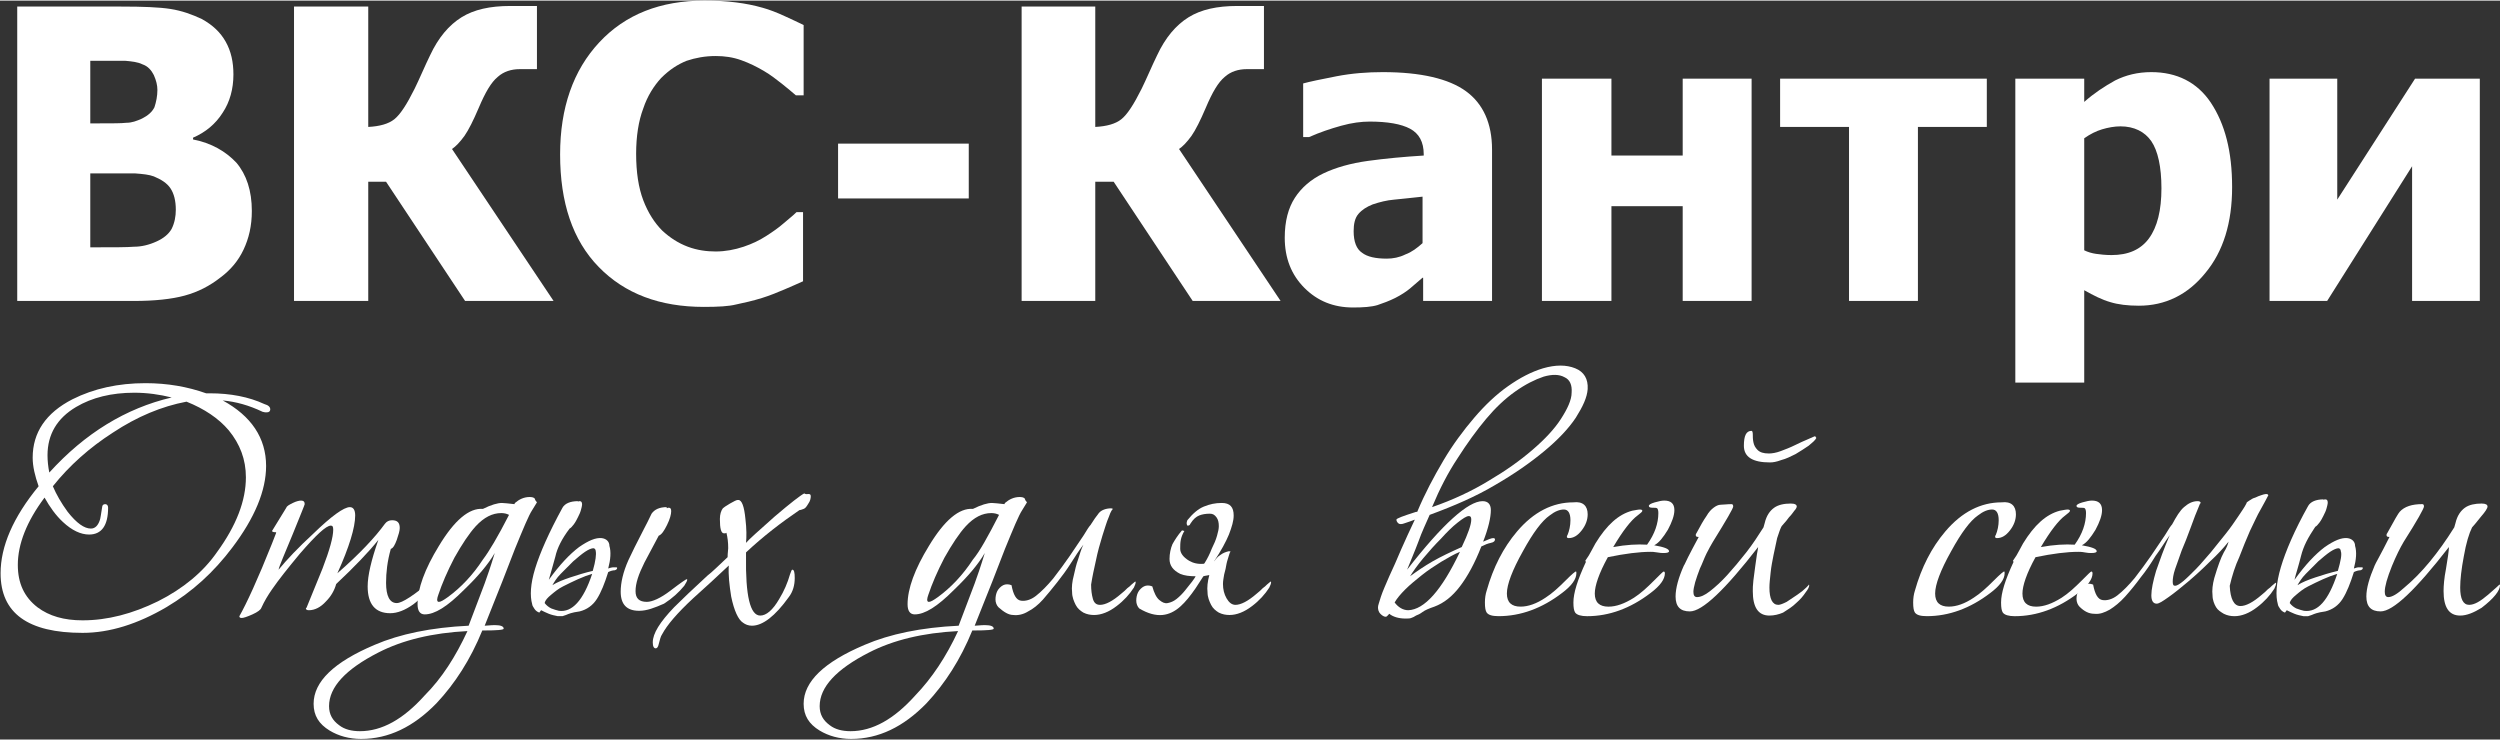
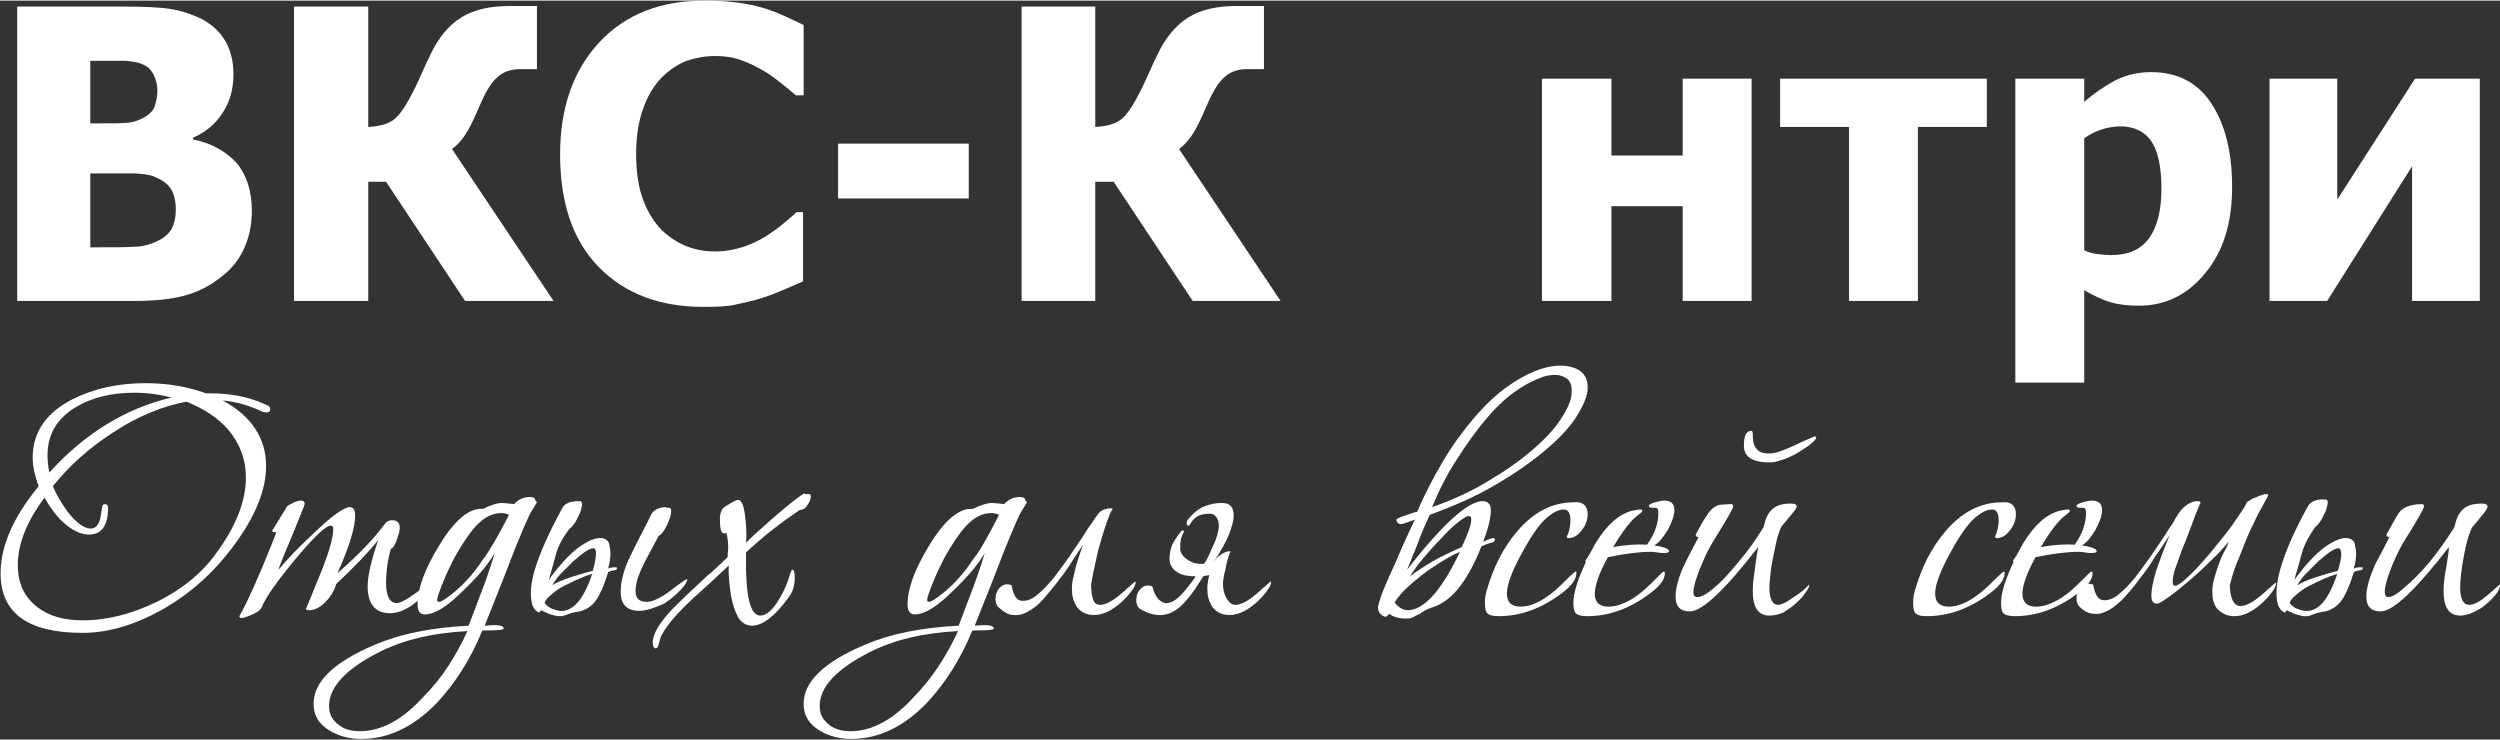
<svg xmlns="http://www.w3.org/2000/svg" width="304" height="90" viewBox="0 0 203 60" fill="none">
  <rect x="0" y="0" width="203" height="60" fill="#333333" stroke="none" />
  <path d="M13.938 32.226C12.974 31.984 11.961 31.839 10.9 31.839C9.067 31.839 7.476 32.226 6.173 33C4.63 33.919 3.858 35.226 3.858 36.919C3.858 37.355 3.907 37.839 4.003 38.322C6.897 35.129 10.225 33.097 13.938 32.226ZM19.967 38.71C19.967 37.258 19.485 36 18.569 34.887C17.749 33.919 16.591 33.145 15.144 32.565C13.118 32.952 11.141 33.774 9.164 35.081C7.283 36.29 5.643 37.742 4.292 39.435C4.582 40.113 4.968 40.79 5.498 41.516C6.222 42.435 6.849 42.871 7.379 42.871C7.717 42.871 7.958 42.629 8.103 42.194C8.151 42.097 8.199 41.71 8.295 41.129C8.295 40.984 8.392 40.887 8.537 40.887C8.681 40.887 8.778 40.984 8.778 41.177C8.778 42.629 8.247 43.355 7.234 43.355C6.559 43.355 5.836 43.016 5.112 42.339C4.534 41.806 4.051 41.129 3.617 40.355C2.17 42.29 1.447 44.129 1.447 45.822C1.447 47.322 1.977 48.435 3.038 49.258C4.003 49.984 5.209 50.322 6.704 50.322C8.73 50.322 10.755 49.79 12.829 48.774C14.855 47.758 16.495 46.403 17.604 44.806C19.195 42.629 19.967 40.597 19.967 38.71ZM21.945 33.194C21.945 33.339 21.848 33.435 21.655 33.435C21.559 33.435 21.462 33.435 21.318 33.387C20.208 32.855 19.147 32.565 18.086 32.468C20.401 33.726 21.607 35.516 21.607 37.79C21.607 39.774 20.691 42 18.858 44.419C17.363 46.403 15.626 48 13.504 49.258C11.189 50.613 8.922 51.339 6.704 51.339C2.267 51.339 0.048 49.742 0.048 46.5C0.048 44.322 1.061 41.952 3.135 39.435C2.845 38.613 2.653 37.839 2.653 37.113C2.653 35.081 3.714 33.484 5.884 32.371C7.62 31.5 9.598 31.064 11.816 31.064C13.601 31.064 15.241 31.355 16.736 31.887H17.025C18.713 31.887 20.208 32.177 21.462 32.758C21.8 32.855 21.945 33 21.945 33.194Z" fill="white" />
  <path d="M35.16 47.081C35.16 47.178 35.111 47.324 34.967 47.517C34.629 48.049 34.147 48.581 33.568 49.017C32.893 49.501 32.266 49.743 31.687 49.743C30.481 49.743 29.854 49.017 29.854 47.565C29.854 46.694 30.144 45.436 30.723 43.791C29.951 44.759 28.793 45.969 27.298 47.372C27.153 47.904 26.864 48.388 26.478 48.775C26.044 49.259 25.562 49.501 25.08 49.501C24.935 49.501 24.838 49.453 24.838 49.356C24.838 49.356 24.838 49.307 24.887 49.307C25.321 48.243 25.755 47.178 26.189 46.114C26.768 44.614 27.057 43.549 27.057 42.969C27.057 42.727 27.009 42.63 26.864 42.63C26.478 42.63 25.658 43.404 24.356 44.904C23.392 46.065 22.62 47.033 22.089 47.807C21.752 48.291 21.462 48.775 21.221 49.307C21.173 49.453 20.932 49.646 20.498 49.84C20.064 50.033 19.774 50.13 19.63 50.13C19.485 50.13 19.437 50.081 19.437 49.985C20.015 48.969 20.932 46.985 22.089 44.081L22.427 43.211C22.427 43.162 22.379 43.162 22.282 43.162C22.186 43.162 22.089 43.114 22.089 43.065L23.247 41.178C23.295 41.033 23.488 40.936 23.777 40.791C24.067 40.646 24.308 40.598 24.453 40.598C24.645 40.598 24.742 40.694 24.742 40.888C24.742 40.936 24.404 41.759 23.777 43.307C23.102 44.953 22.668 45.92 22.62 46.211C23.295 45.388 24.211 44.42 25.417 43.307C26.912 41.856 27.925 41.13 28.407 41.13C28.697 41.13 28.841 41.372 28.841 41.807C28.841 42.775 28.359 44.372 27.395 46.501C29.227 44.904 30.481 43.549 31.253 42.485C31.398 42.291 31.591 42.194 31.832 42.194C32.266 42.194 32.459 42.388 32.459 42.824C32.459 43.065 32.362 43.356 32.218 43.791C32.073 44.178 31.928 44.469 31.735 44.517C31.446 45.533 31.349 46.453 31.349 47.275C31.349 48.34 31.639 48.92 32.218 48.92C32.652 48.92 33.616 48.291 35.111 47.033C35.111 47.033 35.16 47.033 35.16 47.081Z" fill="white" />
  <path d="M41.333 41.758C41.14 41.661 40.947 41.613 40.706 41.613C39.983 41.613 39.307 41.952 38.632 42.678C38.102 43.258 37.523 44.129 36.896 45.242C36.317 46.355 35.883 47.371 35.594 48.242C35.545 48.387 35.497 48.532 35.497 48.629C35.497 48.774 35.545 48.823 35.642 48.823C35.787 48.823 36.028 48.678 36.365 48.436C37.426 47.661 38.391 46.645 39.211 45.387C39.693 44.758 40.417 43.549 41.333 41.758ZM37.957 51.194C35.111 51.339 32.7 51.919 30.723 52.936C28.07 54.291 26.719 55.742 26.719 57.291C26.719 57.968 27.009 58.452 27.539 58.839C27.973 59.178 28.552 59.323 29.227 59.323C31.012 59.323 32.748 58.355 34.484 56.419C35.883 55.016 36.992 53.274 37.957 51.194ZM43.6 40.742L43.214 41.371C42.925 41.807 42.491 42.871 41.815 44.516C41.285 45.919 40.465 48 39.356 50.758C39.548 50.758 39.838 50.71 40.175 50.71C40.658 50.71 40.899 50.807 40.899 51C40.899 51.097 40.368 51.145 39.259 51.145H39.163C38.198 53.516 36.944 55.452 35.449 57.049C33.568 58.984 31.542 59.952 29.324 59.952C28.359 59.952 27.491 59.71 26.768 59.274C25.899 58.742 25.465 58.065 25.465 57.097C25.465 55.307 27.105 53.71 30.433 52.307C32.459 51.436 35.015 50.903 38.053 50.758C38.439 49.742 38.873 48.581 39.356 47.323C39.548 46.791 39.838 45.968 40.175 44.855C39.645 45.774 38.777 46.791 37.668 47.855C36.317 49.21 35.304 49.839 34.484 49.839C34.099 49.839 33.906 49.549 33.906 49.016C33.906 47.758 34.484 46.161 35.642 44.274C36.896 42.194 38.102 41.178 39.211 41.274C39.886 40.936 40.417 40.791 40.754 40.791C40.947 40.791 41.285 40.839 41.767 40.887L41.815 40.791C42.153 40.5 42.539 40.307 43.021 40.307C43.31 40.307 43.455 40.403 43.455 40.549L43.6 40.742Z" fill="white" />
  <path d="M51.895 49.548C50.883 49.548 50.4 49.016 50.4 47.999C50.4 47.274 50.593 46.403 51.027 45.435C51.268 44.903 51.703 44.032 52.329 42.822C52.474 42.532 52.667 42.193 52.908 41.661C53.149 41.322 53.535 41.128 54.162 41.128L54.114 41.177L54.162 41.225C54.21 41.177 54.259 41.177 54.307 41.177C54.452 41.177 54.5 41.274 54.5 41.467C54.5 41.709 54.403 42.096 54.162 42.58C53.921 43.064 53.728 43.354 53.487 43.451C53.101 44.177 52.715 44.903 52.329 45.628C51.847 46.596 51.606 47.322 51.606 47.951C51.606 48.532 51.895 48.822 52.522 48.822C52.956 48.822 53.632 48.532 54.452 47.903C55.272 47.274 55.706 46.983 55.754 46.983C55.802 46.983 55.802 46.983 55.802 47.032C55.802 47.128 55.706 47.274 55.561 47.516C55.127 48.048 54.596 48.532 53.921 48.967C53.149 49.306 52.522 49.548 51.895 49.548ZM48.375 44.709C48.375 44.564 48.278 44.467 48.182 44.467C48.037 44.467 47.796 44.564 47.506 44.757C47.217 44.951 46.88 45.241 46.542 45.532C46.204 45.87 45.867 46.209 45.529 46.548C45.191 46.886 44.998 47.225 44.854 47.467C45.24 47.225 45.722 47.032 46.301 46.838C46.88 46.645 47.506 46.451 48.133 46.306C48.375 45.483 48.423 44.951 48.375 44.709ZM48.085 46.548C47.748 46.645 47.362 46.79 46.928 46.983C46.494 47.177 46.108 47.37 45.722 47.564C45.336 47.757 45.047 47.999 44.757 48.241C44.468 48.483 44.275 48.677 44.227 48.919C44.371 49.112 44.564 49.257 44.757 49.354C44.998 49.451 45.191 49.499 45.384 49.548C46.445 49.693 47.362 48.725 48.085 46.548ZM44.564 47.032C45.433 45.822 46.252 44.951 47.024 44.37C47.796 43.838 48.375 43.596 48.857 43.645C49.243 43.693 49.484 43.935 49.484 44.274C49.629 44.757 49.58 45.386 49.387 46.112C49.532 46.064 49.677 46.016 49.773 46.016C49.87 46.016 49.918 46.016 49.966 46.016C50.063 46.016 50.111 46.016 50.111 46.064C50.111 46.161 50.063 46.209 49.918 46.257C49.773 46.257 49.58 46.306 49.387 46.403C49.098 47.322 48.809 48.048 48.471 48.58C48.133 49.112 47.651 49.451 47.072 49.596C46.735 49.645 46.494 49.693 46.349 49.741C46.204 49.79 46.059 49.838 45.963 49.886C45.867 49.935 45.77 49.935 45.674 49.983C45.577 49.983 45.433 49.983 45.288 49.983C45.047 49.935 44.806 49.886 44.564 49.79C44.323 49.693 44.13 49.596 43.937 49.499L43.793 49.693C43.648 49.645 43.503 49.548 43.407 49.403C43.31 49.257 43.214 49.112 43.214 49.016C43.021 48.338 43.069 47.37 43.455 46.112C43.841 44.854 44.564 43.209 45.674 41.177C45.867 40.838 46.301 40.645 46.928 40.645V40.693C46.976 40.645 47.024 40.645 47.072 40.645C47.217 40.645 47.265 40.741 47.265 40.935C47.265 41.032 47.217 41.177 47.169 41.37C47.121 41.564 47.024 41.757 46.928 41.951C46.831 42.145 46.735 42.338 46.59 42.532C46.445 42.725 46.349 42.822 46.252 42.87C45.626 43.693 45.24 44.467 45.095 45.145C44.902 45.87 44.709 46.499 44.564 47.032Z" fill="white" />
  <path d="M65.641 40.064C65.786 40.064 65.834 40.112 65.834 40.258C65.834 40.403 65.786 40.645 65.641 40.838C65.496 41.08 65.4 41.225 65.255 41.274C65.11 41.322 65.014 41.37 64.917 41.37C63.422 42.387 61.975 43.499 60.577 44.806V45.096C60.529 48.338 60.914 49.935 61.734 49.935C62.217 49.935 62.747 49.499 63.278 48.58C63.663 47.951 63.953 47.274 64.146 46.596C64.242 46.306 64.29 46.209 64.339 46.209C64.483 46.209 64.532 46.451 64.532 46.887C64.532 47.467 64.387 47.999 64.049 48.435C62.94 49.983 61.927 50.758 61.059 50.758C60.77 50.758 60.529 50.661 60.336 50.516C59.95 50.274 59.612 49.548 59.371 48.387C59.226 47.467 59.13 46.645 59.178 45.87C58.214 46.79 57.249 47.661 56.284 48.532C54.982 49.741 54.162 50.709 53.776 51.435C53.632 51.629 53.583 51.919 53.487 52.258C53.439 52.499 53.342 52.596 53.246 52.596C53.101 52.596 53.005 52.451 53.005 52.112C53.005 51.387 53.583 50.467 54.741 49.258C55.368 48.629 56.236 47.806 57.442 46.693C57.828 46.403 58.358 45.87 59.082 45.193C59.082 44.854 59.13 44.612 59.13 44.467C59.13 43.983 59.082 43.596 58.985 43.209C58.937 43.258 58.889 43.258 58.792 43.258C58.551 43.258 58.455 42.87 58.455 42.096C58.455 41.709 58.551 41.419 58.696 41.225C58.744 41.177 58.937 41.032 59.275 40.838C59.612 40.645 59.805 40.548 59.901 40.548H59.95C60.239 40.548 60.432 41.08 60.529 42.096C60.625 42.87 60.625 43.548 60.577 44.032C60.818 43.741 61.59 43.064 62.892 41.903C64.194 40.79 65.014 40.161 65.303 40.016C65.448 40.112 65.544 40.064 65.641 40.064Z" fill="white" />
  <path d="M81.123 41.758C80.93 41.661 80.737 41.613 80.496 41.613C79.772 41.613 79.097 41.952 78.422 42.678C77.891 43.258 77.313 44.129 76.686 45.242C76.107 46.355 75.673 47.371 75.383 48.242C75.335 48.387 75.287 48.532 75.287 48.629C75.287 48.774 75.335 48.823 75.432 48.823C75.576 48.823 75.817 48.678 76.155 48.436C77.216 47.661 78.181 46.645 79.001 45.387C79.531 44.758 80.206 43.549 81.123 41.758ZM77.795 51.194C74.949 51.339 72.538 51.919 70.56 52.936C67.908 54.291 66.557 55.742 66.557 57.291C66.557 57.968 66.847 58.452 67.377 58.839C67.811 59.178 68.39 59.323 69.065 59.323C70.85 59.323 72.586 58.355 74.322 56.419C75.673 55.016 76.83 53.274 77.795 51.194ZM83.39 40.742L83.004 41.371C82.714 41.807 82.28 42.871 81.605 44.516C81.075 45.919 80.255 48 79.145 50.758C79.338 50.758 79.628 50.71 79.965 50.71C80.448 50.71 80.689 50.807 80.689 51C80.689 51.097 80.158 51.145 79.049 51.145H78.952C77.988 53.516 76.734 55.452 75.239 57.049C73.358 58.984 71.332 59.952 69.114 59.952C68.149 59.952 67.281 59.71 66.557 59.274C65.689 58.742 65.255 58.065 65.255 57.097C65.255 55.307 66.895 53.71 70.223 52.307C72.249 51.436 74.805 50.903 77.843 50.758C78.229 49.742 78.663 48.581 79.145 47.323C79.338 46.791 79.628 45.968 79.965 44.855C79.435 45.774 78.567 46.791 77.457 47.855C76.107 49.21 75.094 49.839 74.274 49.839C73.888 49.839 73.695 49.549 73.695 49.016C73.695 47.758 74.274 46.161 75.432 44.274C76.686 42.194 77.891 41.178 79.001 41.274C79.676 40.936 80.206 40.791 80.544 40.791C80.737 40.791 81.075 40.839 81.557 40.887L81.605 40.791C81.943 40.5 82.329 40.307 82.811 40.307C83.1 40.307 83.245 40.403 83.245 40.549L83.39 40.742Z" fill="white" />
  <path d="M88.598 47.42C88.598 47.856 88.647 48.243 88.743 48.581C88.84 48.92 89.032 49.065 89.322 49.065C89.756 49.065 90.335 48.775 91.058 48.146C91.251 48.001 91.396 47.856 91.54 47.71C91.685 47.614 91.782 47.517 91.878 47.42C91.975 47.323 92.071 47.275 92.167 47.178C92.216 47.178 92.216 47.178 92.216 47.227C92.216 47.323 92.167 47.468 92.071 47.662C91.733 48.194 91.251 48.727 90.672 49.162C90.045 49.646 89.418 49.888 88.84 49.888C88.55 49.888 88.261 49.84 87.971 49.694C87.73 49.549 87.489 49.356 87.344 49.065C87.2 48.775 87.055 48.436 87.055 48.049C87.007 47.662 87.055 47.178 87.2 46.646C87.296 46.21 87.393 45.775 87.537 45.388C87.682 44.952 87.778 44.565 87.971 44.178C87.634 44.614 87.296 45.146 86.959 45.678C86.621 46.21 86.235 46.743 85.849 47.227C85.463 47.71 85.078 48.194 84.692 48.63C84.306 49.065 83.872 49.404 83.486 49.597C83.1 49.84 82.666 49.936 82.28 49.888C81.894 49.888 81.509 49.646 81.075 49.259C80.93 49.114 80.833 48.872 80.833 48.63C80.833 48.388 80.882 48.146 80.978 47.952C81.075 47.759 81.267 47.565 81.46 47.468C81.653 47.372 81.894 47.372 82.136 47.468C82.28 48.243 82.521 48.678 82.907 48.727C83.245 48.775 83.679 48.678 84.113 48.34C84.547 48.001 85.029 47.517 85.512 46.936C85.994 46.307 86.428 45.727 86.862 45.097C87.296 44.468 87.634 43.936 87.971 43.452C88.261 42.968 88.454 42.678 88.55 42.581C88.791 42.194 89.032 41.856 89.225 41.614C89.418 41.372 89.804 41.227 90.238 41.227L90.383 41.275C90.335 41.275 90.19 41.468 90.045 41.904C89.852 42.34 89.708 42.872 89.515 43.452C89.322 44.081 89.129 44.759 88.984 45.485C88.84 46.114 88.695 46.791 88.598 47.42Z" fill="white" />
  <path d="M96.412 42.194C96.846 41.662 97.28 41.275 97.762 41.081C98.244 40.888 98.678 40.791 99.209 40.791C99.884 40.791 100.174 41.13 100.174 41.807C100.174 42.243 100.029 42.727 99.788 43.355C99.547 43.936 99.161 44.662 98.582 45.533L98.63 45.485C98.727 45.339 98.871 45.146 99.113 45.001C99.305 44.855 99.547 44.759 99.788 44.71C99.884 44.71 99.933 44.759 99.933 44.759C99.884 44.759 99.836 44.855 99.788 45.049C99.74 45.243 99.643 45.485 99.595 45.727C99.547 46.017 99.498 46.259 99.402 46.597C99.354 46.888 99.305 47.13 99.305 47.372C99.305 47.807 99.402 48.194 99.595 48.533C99.788 48.872 100.029 49.065 100.318 49.065C100.752 49.065 101.331 48.775 102.055 48.146C102.248 48.001 102.392 47.855 102.537 47.71C102.682 47.614 102.778 47.517 102.875 47.42C102.971 47.323 103.067 47.275 103.164 47.178C103.212 47.178 103.212 47.178 103.212 47.227C103.212 47.323 103.164 47.468 103.067 47.662C102.73 48.194 102.248 48.727 101.669 49.162C101.042 49.646 100.415 49.888 99.836 49.888C99.547 49.888 99.257 49.839 98.968 49.694C98.727 49.549 98.486 49.355 98.341 49.065C98.196 48.775 98.052 48.436 98.052 48.049C98.003 47.662 98.052 47.178 98.196 46.646C98.003 46.694 97.859 46.694 97.714 46.743L97.087 47.71C96.653 48.339 96.267 48.823 95.833 49.21C95.399 49.597 94.917 49.839 94.386 49.888C93.856 49.936 93.228 49.791 92.505 49.355C92.36 49.21 92.264 48.968 92.264 48.727C92.264 48.485 92.312 48.243 92.409 48.049C92.505 47.855 92.698 47.662 92.891 47.565C93.084 47.468 93.325 47.468 93.566 47.565C93.711 48.097 93.904 48.485 94.145 48.678C94.386 48.872 94.579 48.968 94.82 48.92C95.061 48.872 95.302 48.775 95.544 48.581C95.785 48.388 96.026 48.146 96.219 47.904C96.412 47.662 96.605 47.42 96.797 47.178C96.942 46.985 97.039 46.839 97.087 46.743C96.605 46.743 96.171 46.694 95.833 46.549C95.254 46.259 94.965 45.872 94.965 45.339C94.965 44.904 95.061 44.468 95.206 44.13C95.399 43.791 95.64 43.404 95.978 43.017L96.171 43.065C96.026 43.307 95.929 43.549 95.881 43.791C95.833 44.033 95.833 44.275 95.833 44.517C95.833 44.855 96.074 45.194 96.556 45.485C96.894 45.678 97.28 45.775 97.762 45.727L97.81 45.678C98.052 45.291 98.244 44.904 98.389 44.517C98.582 44.13 98.727 43.791 98.823 43.452C98.92 43.114 98.968 42.872 98.968 42.678C98.968 42.388 98.92 42.146 98.775 41.952C98.63 41.759 98.486 41.662 98.244 41.662C97.907 41.662 97.617 41.71 97.376 41.807C97.135 41.904 96.894 42.097 96.653 42.485C96.605 42.63 96.508 42.63 96.412 42.63C96.364 42.533 96.315 42.436 96.412 42.194Z" fill="white" />
  <path d="M116.282 41.129C117.97 40.548 119.514 39.822 120.864 39C122.263 38.177 123.42 37.355 124.433 36.483C125.446 35.612 126.218 34.79 126.748 33.967C127.279 33.145 127.616 32.419 127.616 31.838C127.665 31.209 127.472 30.774 127.038 30.58C126.604 30.338 126.025 30.338 125.35 30.532C124.626 30.774 123.854 31.161 123.035 31.742C122.215 32.322 121.443 33.048 120.671 33.967C119.9 34.887 119.128 35.951 118.356 37.161C117.585 38.322 116.909 39.629 116.282 41.129ZM119.466 42.145C119.466 41.951 119.417 41.855 119.273 41.855C119.08 41.855 118.79 42.048 118.356 42.387C117.922 42.725 117.488 43.161 117.006 43.693C116.524 44.177 116.041 44.709 115.559 45.29C115.077 45.871 114.739 46.355 114.498 46.742C115.028 46.355 115.655 45.919 116.331 45.532C117.006 45.145 117.826 44.758 118.694 44.371C119.224 43.258 119.466 42.532 119.466 42.145ZM118.549 44.758C118.067 44.951 117.585 45.242 117.006 45.58C116.475 45.919 115.945 46.258 115.462 46.645C114.98 47.032 114.498 47.419 114.112 47.806C113.726 48.193 113.437 48.532 113.244 48.871C113.533 49.258 113.919 49.5 114.353 49.5C115.655 49.451 117.054 47.903 118.549 44.758ZM114.884 42.145C114.643 42.242 114.353 42.338 114.064 42.435C113.823 42.532 113.63 42.532 113.533 42.435C113.437 42.338 113.389 42.242 113.389 42.145C113.389 42.048 113.919 41.855 114.98 41.516H115.077C115.704 40.016 116.427 38.661 117.199 37.355C117.97 36.048 118.839 34.887 119.707 33.871C120.575 32.855 121.491 31.983 122.456 31.306C123.42 30.629 124.337 30.145 125.301 29.855C126.314 29.564 127.182 29.564 127.906 29.855C128.629 30.145 128.967 30.725 128.919 31.548C128.87 32.225 128.533 32.951 127.954 33.871C127.375 34.742 126.507 35.661 125.398 36.58C124.289 37.5 122.986 38.419 121.395 39.338C119.851 40.258 118.067 41.032 116.089 41.758C115.8 42.435 115.462 43.112 115.173 43.935C114.884 44.709 114.546 45.483 114.257 46.209C117.151 42.483 119.224 40.645 120.382 40.645C120.816 40.645 121.057 40.887 121.057 41.371C121.057 41.951 120.864 42.822 120.43 43.935C120.864 43.742 121.105 43.645 121.25 43.645C121.347 43.645 121.395 43.693 121.395 43.742C121.395 43.887 121.298 43.983 121.057 44.032C120.816 44.08 120.575 44.177 120.285 44.322C119.755 45.677 119.176 46.742 118.549 47.564C117.922 48.387 117.247 48.919 116.475 49.209C116.041 49.355 115.704 49.5 115.511 49.645C115.318 49.79 115.125 49.887 114.98 49.935C114.835 50.032 114.739 50.08 114.594 50.129C114.498 50.177 114.305 50.177 114.112 50.177C113.581 50.177 113.099 50.032 112.81 49.79C112.665 49.935 112.617 50.032 112.52 50.032C112.376 50.032 112.231 49.935 112.086 49.79C111.942 49.645 111.893 49.451 111.893 49.258C111.893 49.112 111.99 48.871 112.135 48.387C112.279 47.951 112.52 47.419 112.81 46.742C113.099 46.112 113.437 45.387 113.774 44.564C114.112 43.79 114.498 42.967 114.884 42.145Z" fill="white" />
  <path d="M128.919 41.709C128.919 42.145 128.774 42.58 128.436 43.016C128.099 43.451 127.761 43.645 127.375 43.645C127.279 43.645 127.231 43.596 127.231 43.548C127.231 43.499 127.231 43.451 127.279 43.403C127.424 43.064 127.52 42.628 127.52 42.193C127.52 41.612 127.327 41.322 126.989 41.322C126.652 41.322 126.266 41.467 125.832 41.806C125.205 42.241 124.482 43.209 123.662 44.709C122.793 46.257 122.359 47.419 122.359 48.145C122.359 48.87 122.745 49.209 123.469 49.209C124.096 49.209 124.771 48.967 125.494 48.483C126.025 48.145 126.555 47.661 127.134 47.08C127.616 46.596 127.906 46.354 127.954 46.354C128.002 46.354 128.002 46.403 128.002 46.499C128.002 46.983 127.616 47.516 126.845 48.096C125.205 49.354 123.469 49.983 121.684 49.983C121.154 49.983 120.864 49.886 120.72 49.693C120.623 49.548 120.575 49.306 120.575 48.87C120.575 48.532 120.623 48.193 120.72 47.903C121.25 46.016 122.07 44.419 123.179 43.112C124.53 41.516 126.073 40.741 127.761 40.741C128.533 40.645 128.919 41.032 128.919 41.709Z" fill="white" />
  <path d="M135.526 44.711C135.526 44.807 135.381 44.856 135.092 44.856C134.947 44.856 134.803 44.856 134.562 44.807C134.32 44.759 134.127 44.759 134.031 44.759C133.115 44.759 131.957 44.904 130.558 45.194C129.835 46.501 129.497 47.517 129.497 48.146C129.497 48.872 129.883 49.211 130.607 49.211C131.234 49.211 131.909 48.969 132.681 48.485C133.211 48.146 133.742 47.662 134.32 47.081C134.803 46.598 135.044 46.356 135.092 46.356C135.14 46.356 135.189 46.404 135.189 46.501C135.189 46.985 134.803 47.517 134.031 48.098C132.391 49.356 130.655 49.985 128.87 49.985C128.388 49.985 128.05 49.888 127.906 49.694C127.809 49.549 127.761 49.307 127.761 48.872C127.761 48.098 128.099 47.033 128.774 45.581C128.774 45.533 128.726 45.533 128.726 45.485C128.726 45.485 128.822 45.34 129.015 45.049C129.16 44.807 129.304 44.517 129.546 44.081C130.462 42.581 131.427 41.711 132.536 41.42C132.825 41.372 133.018 41.324 133.163 41.324C133.308 41.324 133.356 41.372 133.356 41.42C133.356 41.517 133.211 41.614 132.97 41.807C132.439 42.194 131.764 43.065 130.993 44.372C132.054 44.178 132.97 44.13 133.742 44.178C134.369 43.307 134.658 42.436 134.658 41.614C134.658 41.372 134.61 41.275 134.562 41.227C134.513 41.178 134.369 41.178 134.176 41.178C133.983 41.178 133.886 41.13 133.886 41.033C133.886 40.936 134.031 40.84 134.369 40.743C134.706 40.646 134.947 40.598 135.14 40.598C135.671 40.598 135.96 40.84 135.96 41.372C135.96 41.807 135.767 42.34 135.43 42.969C135.044 43.598 134.706 44.033 134.32 44.227C135.14 44.372 135.526 44.517 135.526 44.711Z" fill="white" />
  <path d="M147.487 35.516C147.391 35.71 147.15 35.903 146.86 36.145C146.523 36.387 146.185 36.581 145.799 36.823C145.413 37.016 145.027 37.21 144.642 37.306C144.256 37.452 143.966 37.5 143.725 37.5C142.327 37.5 141.603 37.065 141.603 36.145C141.603 35.323 141.796 34.935 142.23 34.935C142.278 34.935 142.327 35.032 142.327 35.226C142.327 35.419 142.327 35.613 142.375 35.855C142.423 36.097 142.52 36.29 142.712 36.484C142.905 36.678 143.195 36.774 143.629 36.774C143.87 36.774 144.208 36.726 144.593 36.581C144.979 36.435 145.365 36.29 145.751 36.097C146.137 35.903 146.474 35.758 146.812 35.613C147.15 35.468 147.343 35.371 147.391 35.371L147.487 35.516ZM143.677 49.935C142.761 49.935 142.327 49.258 142.327 47.952C142.327 47.758 142.327 47.468 142.375 47.081C142.423 46.694 142.471 46.355 142.52 45.968C142.568 45.581 142.616 45.242 142.664 44.952C142.712 44.661 142.761 44.468 142.761 44.371C140.06 47.855 138.227 49.597 137.214 49.597C136.443 49.597 136.057 49.21 136.057 48.387C136.057 47.71 136.298 46.839 136.732 45.871C136.78 45.823 136.877 45.581 137.07 45.194C137.262 44.806 137.552 44.274 137.938 43.548H137.889C137.745 43.548 137.697 43.5 137.697 43.403C137.697 43.355 137.697 43.306 137.745 43.258C138.082 42.629 138.324 42.194 138.565 41.855C138.758 41.516 138.951 41.323 139.143 41.178C139.336 41.032 139.529 40.935 139.722 40.935C139.915 40.935 140.253 40.887 140.59 40.887C140.687 40.887 140.735 40.935 140.735 41.081C140.735 41.226 140.204 42.145 139.095 43.935C138.95 44.178 138.758 44.516 138.565 44.903C138.372 45.29 138.227 45.726 138.034 46.113C137.889 46.5 137.745 46.887 137.648 47.226C137.552 47.565 137.504 47.855 137.504 48C137.504 48.29 137.6 48.435 137.793 48.435C138.082 48.435 138.42 48.29 138.854 47.952C139.288 47.613 139.77 47.178 140.253 46.645C140.735 46.113 141.266 45.484 141.796 44.806C142.327 44.129 142.761 43.452 143.195 42.774L143.291 42.435C143.436 41.806 143.725 41.419 144.063 41.178C144.401 40.935 144.883 40.839 145.413 40.839C145.751 40.839 145.896 40.935 145.896 41.081C145.896 41.129 145.847 41.274 145.703 41.419C145.558 41.613 145.462 41.758 145.269 41.952C145.124 42.145 144.979 42.339 144.835 42.484C144.69 42.629 144.642 42.726 144.642 42.726C144.545 42.919 144.449 43.21 144.304 43.645C144.208 44.081 144.111 44.516 144.015 45C143.918 45.484 143.822 45.968 143.774 46.452C143.725 46.935 143.677 47.323 143.677 47.661C143.677 48.581 143.918 49.065 144.4 49.065C144.545 49.065 144.786 48.968 145.076 48.823C145.365 48.629 145.654 48.435 145.944 48.242C146.233 48.048 146.474 47.855 146.667 47.661C146.86 47.468 146.908 47.419 146.86 47.419C146.86 47.419 146.908 47.419 146.908 47.468C146.908 47.613 146.812 47.806 146.619 48.048C146.426 48.339 146.185 48.629 145.847 48.919C145.558 49.21 145.172 49.452 144.786 49.694C144.449 49.839 144.063 49.935 143.677 49.935Z" fill="white" />
  <path d="M163.693 41.709C163.693 42.145 163.548 42.58 163.21 43.016C162.873 43.451 162.535 43.645 162.149 43.645C162.053 43.645 162.004 43.596 162.004 43.548C162.004 43.499 162.004 43.451 162.053 43.403C162.197 43.064 162.294 42.628 162.294 42.193C162.294 41.612 162.101 41.322 161.763 41.322C161.426 41.322 161.04 41.467 160.606 41.806C159.979 42.241 159.255 43.209 158.435 44.709C157.567 46.257 157.133 47.419 157.133 48.145C157.133 48.87 157.519 49.209 158.243 49.209C158.87 49.209 159.545 48.967 160.268 48.483C160.799 48.145 161.329 47.661 161.908 47.08C162.39 46.596 162.68 46.354 162.728 46.354C162.776 46.354 162.776 46.403 162.776 46.499C162.776 46.983 162.39 47.516 161.619 48.096C159.979 49.354 158.243 49.983 156.458 49.983C155.928 49.983 155.638 49.886 155.493 49.693C155.397 49.548 155.349 49.306 155.349 48.87C155.349 48.532 155.397 48.193 155.493 47.903C156.024 46.016 156.844 44.419 157.953 43.112C159.304 41.516 160.847 40.741 162.535 40.741C163.307 40.645 163.693 41.032 163.693 41.709Z" fill="white" />
  <path d="M170.252 44.711C170.252 44.807 170.107 44.856 169.818 44.856C169.673 44.856 169.528 44.856 169.287 44.807C169.046 44.759 168.853 44.759 168.757 44.759C167.84 44.759 166.683 44.904 165.284 45.194C164.561 46.501 164.223 47.517 164.223 48.146C164.223 48.872 164.609 49.211 165.332 49.211C165.959 49.211 166.634 48.969 167.406 48.485C167.937 48.146 168.467 47.662 169.046 47.081C169.528 46.598 169.769 46.356 169.818 46.356C169.866 46.356 169.914 46.404 169.914 46.501C169.914 46.985 169.528 47.517 168.757 48.098C167.117 49.356 165.38 49.985 163.596 49.985C163.114 49.985 162.776 49.888 162.631 49.694C162.535 49.549 162.487 49.307 162.487 48.872C162.487 48.098 162.824 47.033 163.5 45.581C163.5 45.533 163.451 45.533 163.451 45.485C163.451 45.485 163.548 45.34 163.741 45.049C163.885 44.807 164.03 44.517 164.271 44.081C165.188 42.581 166.152 41.711 167.261 41.42C167.551 41.372 167.744 41.324 167.888 41.324C168.033 41.324 168.081 41.372 168.081 41.42C168.081 41.517 167.937 41.614 167.696 41.807C167.165 42.194 166.49 43.065 165.718 44.372C166.779 44.178 167.696 44.13 168.467 44.178C169.094 43.307 169.384 42.436 169.384 41.614C169.384 41.372 169.335 41.275 169.287 41.227C169.239 41.178 169.094 41.178 168.901 41.178C168.708 41.178 168.612 41.13 168.612 41.033C168.612 40.936 168.757 40.84 169.094 40.743C169.432 40.646 169.673 40.598 169.866 40.598C170.396 40.598 170.686 40.84 170.686 41.372C170.686 41.807 170.493 42.34 170.155 42.969C169.769 43.598 169.432 44.033 169.046 44.227C169.866 44.372 170.252 44.517 170.252 44.711Z" fill="white" />
  <path d="M181.055 47.516C181.103 48.581 181.393 49.161 181.923 49.161C182.357 49.161 182.936 48.871 183.66 48.242C183.853 48.097 183.997 47.952 184.142 47.806C184.287 47.71 184.383 47.613 184.48 47.516C184.576 47.419 184.673 47.371 184.769 47.274C184.817 47.274 184.817 47.274 184.817 47.322C184.817 47.419 184.769 47.565 184.673 47.758C184.335 48.29 183.853 48.822 183.274 49.258C182.647 49.742 182.02 49.984 181.441 49.984C181.152 49.984 180.862 49.935 180.573 49.79C180.332 49.645 180.091 49.5 179.946 49.258C179.801 49.016 179.657 48.677 179.657 48.29C179.608 47.903 179.657 47.419 179.801 46.887C180.091 45.919 180.332 45.242 180.573 44.806C180.814 44.419 180.911 44.129 180.959 43.935C180.573 44.419 180.091 44.952 179.464 45.532C178.885 46.113 178.306 46.645 177.679 47.177C177.1 47.661 176.57 48.097 176.088 48.435C175.605 48.774 175.316 48.968 175.123 48.968C174.834 48.968 174.689 48.726 174.689 48.29C174.689 47.806 174.834 47.129 175.075 46.306C175.364 45.484 175.702 44.516 176.184 43.403C175.798 43.935 175.461 44.516 175.027 45.097C174.641 45.726 174.255 46.306 173.821 46.839C173.435 47.371 173.001 47.903 172.567 48.387C172.133 48.871 171.699 49.21 171.313 49.452C170.879 49.694 170.493 49.839 170.059 49.79C169.625 49.79 169.239 49.597 168.853 49.21C168.708 49.065 168.612 48.822 168.612 48.581C168.612 48.339 168.66 48.097 168.805 47.903C168.901 47.71 169.094 47.516 169.287 47.419C169.48 47.322 169.721 47.322 169.962 47.419C170.107 48.194 170.348 48.629 170.734 48.677C171.072 48.726 171.506 48.629 171.94 48.29C172.374 47.952 172.856 47.468 173.338 46.887C173.821 46.258 174.255 45.677 174.689 45.048C175.123 44.419 175.461 43.887 175.798 43.403C176.088 42.919 176.281 42.629 176.377 42.532C176.715 41.903 177.004 41.419 177.342 41.129C177.679 40.839 178.017 40.645 178.451 40.645C178.596 40.645 178.692 40.694 178.692 40.79C178.692 40.79 178.692 40.839 178.644 40.839C178.354 41.516 178.113 42.145 177.872 42.822C177.631 43.5 177.39 44.081 177.149 44.661C176.956 45.242 176.763 45.726 176.618 46.161C176.473 46.597 176.425 46.935 176.425 47.177C176.425 47.419 176.473 47.516 176.618 47.516C176.763 47.516 177.004 47.371 177.293 47.129C177.583 46.887 177.92 46.548 178.306 46.161C178.692 45.774 179.078 45.29 179.512 44.806C179.946 44.274 180.332 43.79 180.718 43.306C181.104 42.822 181.441 42.339 181.73 41.903C182.02 41.468 182.261 41.129 182.406 40.839C182.406 40.742 182.502 40.694 182.647 40.597C182.792 40.5 182.936 40.403 183.129 40.355C183.322 40.258 183.467 40.21 183.611 40.161C183.756 40.113 183.901 40.065 183.997 40.065C184.142 40.065 184.19 40.113 184.19 40.21V40.161C184.046 40.452 183.853 40.79 183.563 41.322C183.274 41.806 183.033 42.387 182.695 43.065C182.406 43.742 182.116 44.419 181.827 45.194C181.489 45.919 181.248 46.694 181.055 47.516Z" fill="white" />
  <path d="M190.074 44.71C190.074 44.565 189.978 44.468 189.881 44.468C189.737 44.468 189.496 44.565 189.206 44.758C188.917 44.952 188.579 45.242 188.242 45.532C187.904 45.871 187.566 46.21 187.229 46.548C186.891 46.887 186.698 47.226 186.553 47.468C186.939 47.226 187.422 47.032 188 46.839C188.579 46.645 189.206 46.452 189.833 46.306C190.074 45.484 190.171 44.952 190.074 44.71ZM189.785 46.548C189.447 46.645 189.061 46.79 188.627 46.984C188.193 47.177 187.807 47.371 187.422 47.565C187.036 47.758 186.746 48 186.457 48.242C186.168 48.484 185.975 48.677 185.927 48.919C186.071 49.113 186.264 49.258 186.457 49.355C186.698 49.452 186.891 49.5 187.084 49.548C188.193 49.694 189.061 48.726 189.785 46.548ZM186.312 47.032C187.18 45.823 188 44.952 188.772 44.371C189.544 43.839 190.123 43.597 190.605 43.645C190.991 43.694 191.232 43.935 191.232 44.274C191.376 44.758 191.328 45.387 191.135 46.113C191.28 46.065 191.425 46.016 191.521 46.016C191.618 46.016 191.666 46.016 191.714 46.016C191.811 46.016 191.859 46.016 191.859 46.065C191.859 46.161 191.811 46.21 191.666 46.258C191.521 46.258 191.328 46.306 191.135 46.403C190.846 47.323 190.557 48.048 190.219 48.581C189.881 49.113 189.399 49.452 188.82 49.597C188.483 49.645 188.242 49.694 188.097 49.742C187.952 49.79 187.807 49.839 187.711 49.887C187.615 49.935 187.518 49.935 187.422 49.984C187.325 49.984 187.18 49.984 187.036 49.984C186.795 49.935 186.553 49.887 186.312 49.79C186.071 49.694 185.878 49.597 185.685 49.5L185.541 49.694C185.396 49.645 185.251 49.548 185.155 49.403C185.058 49.258 184.962 49.113 184.962 49.016C184.769 48.339 184.817 47.323 185.203 46.016C185.589 44.71 186.312 43.016 187.422 41.032C187.615 40.694 188.049 40.5 188.676 40.5V40.548C188.724 40.5 188.772 40.5 188.82 40.5C188.965 40.5 189.013 40.597 189.013 40.79C189.013 40.887 188.965 41.032 188.917 41.226C188.869 41.419 188.772 41.613 188.676 41.806C188.579 42 188.483 42.194 188.338 42.387C188.193 42.581 188.097 42.677 188 42.726C187.711 43.161 187.47 43.548 187.277 43.935C187.084 44.323 186.939 44.71 186.843 45.097C186.746 45.484 186.65 45.823 186.553 46.161C186.457 46.5 186.361 46.79 186.312 47.032Z" fill="white" />
  <path d="M199.768 49.935C198.852 49.935 198.418 49.257 198.418 47.951C198.418 47.515 198.466 46.886 198.611 46.16C198.756 45.289 198.852 44.66 198.852 44.37C196.151 47.854 194.318 49.596 193.306 49.596C192.534 49.596 192.148 49.209 192.148 48.386C192.148 47.709 192.389 46.886 192.823 45.87C192.872 45.725 193.306 44.999 194.029 43.548H193.981C193.836 43.548 193.788 43.499 193.788 43.402C193.788 43.354 193.788 43.306 193.836 43.257C194.415 42.193 194.753 41.612 194.849 41.515C195.235 41.08 195.862 40.886 196.682 40.886C196.778 40.886 196.826 40.935 196.826 41.08C196.826 41.225 196.296 42.193 195.187 43.935C194.897 44.419 194.56 45.096 194.222 45.919C193.836 46.886 193.643 47.564 193.643 47.999C193.643 48.289 193.74 48.435 193.933 48.435C194.222 48.435 194.656 48.193 195.235 47.66C196.634 46.499 197.984 44.854 199.286 42.773L199.383 42.435C199.527 41.806 199.817 41.419 200.154 41.177C200.492 40.935 200.974 40.838 201.505 40.838C201.842 40.838 201.987 40.935 201.987 41.08C201.987 41.225 201.794 41.515 201.457 41.902C201.071 42.386 200.83 42.677 200.733 42.773C200.492 43.257 200.251 44.031 200.058 45.144C199.865 46.16 199.768 47.031 199.768 47.66C199.768 48.58 200.01 49.064 200.492 49.064C200.926 49.064 201.408 48.773 202.035 48.241C202.662 47.709 202.952 47.419 202.952 47.419C202.952 47.419 203 47.419 203 47.467C203 47.902 202.518 48.531 201.505 49.306C200.878 49.693 200.299 49.935 199.768 49.935Z" fill="white" />
  <path d="M14.276 16.984C14.276 16.259 14.131 15.678 13.842 15.242C13.553 14.807 13.07 14.517 12.492 14.275C12.106 14.13 11.623 14.081 10.996 14.033C10.369 14.033 9.501 14.033 8.44 14.033H7.331V20.033H7.668C9.212 20.033 10.321 20.033 10.9 19.984C11.479 19.984 12.106 19.839 12.733 19.549C13.263 19.307 13.697 18.968 13.938 18.533C14.18 18.049 14.276 17.517 14.276 16.984ZM12.781 7.259C12.781 6.871 12.684 6.484 12.492 6.049C12.299 5.662 12.009 5.323 11.575 5.178C11.189 4.984 10.707 4.936 10.176 4.888C9.646 4.888 8.826 4.888 7.765 4.888H7.331V9.968H8.103C9.115 9.968 9.839 9.968 10.273 9.92C10.707 9.92 11.093 9.775 11.527 9.581C12.009 9.339 12.347 9.049 12.54 8.662C12.684 8.226 12.781 7.742 12.781 7.259ZM20.449 17.081C20.449 18.291 20.208 19.307 19.774 20.226C19.34 21.146 18.713 21.872 17.941 22.452C17.025 23.178 16.061 23.662 14.999 23.952C13.938 24.242 12.54 24.388 10.9 24.388H1.399V0.484H9.839C11.575 0.484 12.925 0.533 13.842 0.678C14.758 0.823 15.578 1.113 16.398 1.5C17.266 1.984 17.893 2.565 18.327 3.339C18.761 4.113 18.954 4.984 18.954 6C18.954 7.162 18.665 8.226 18.086 9.097C17.507 10.017 16.688 10.694 15.675 11.13V11.275C17.17 11.565 18.327 12.242 19.195 13.162C20.015 14.13 20.449 15.436 20.449 17.081Z" fill="white" />
  <path d="M44.95 24.387H37.764L31.349 14.71H29.902V24.387H23.874V0.484H29.902V10.258C30.819 10.21 31.542 10.016 32.025 9.629C32.507 9.242 33.038 8.419 33.664 7.161C33.857 6.774 34.05 6.339 34.291 5.807C34.533 5.274 34.725 4.839 34.918 4.452C35.594 3 36.462 1.984 37.475 1.355C38.487 0.726 39.79 0.436 41.429 0.436C41.96 0.436 42.394 0.436 42.78 0.436C43.117 0.436 43.407 0.436 43.6 0.436V5.565H42.201C41.526 5.565 40.899 5.758 40.417 6.194C39.886 6.629 39.404 7.452 38.873 8.71C38.439 9.726 38.053 10.5 37.716 10.984C37.33 11.516 36.992 11.855 36.703 12.049L44.95 24.387Z" fill="white" />
  <path d="M57.153 24.871C53.584 24.871 50.738 23.806 48.616 21.629C46.494 19.452 45.481 16.403 45.481 12.484C45.481 8.71 46.542 5.661 48.664 3.387C50.786 1.113 53.632 0 57.201 0C58.165 0 58.985 0.048 59.757 0.145C60.529 0.242 61.252 0.387 61.927 0.581C62.458 0.726 63.085 0.968 63.712 1.258C64.339 1.548 64.869 1.79 65.255 1.984V7.694H64.628C64.339 7.452 63.953 7.113 63.519 6.774C63.085 6.435 62.602 6.048 62.024 5.71C61.445 5.371 60.866 5.081 60.191 4.839C59.516 4.597 58.84 4.5 58.117 4.5C57.249 4.5 56.477 4.645 55.754 4.887C55.03 5.177 54.355 5.613 53.68 6.29C53.101 6.919 52.571 7.742 52.233 8.758C51.847 9.774 51.654 11.032 51.654 12.435C51.654 13.935 51.847 15.194 52.233 16.21C52.619 17.226 53.149 18.048 53.776 18.677C54.403 19.258 55.079 19.694 55.85 19.984C56.622 20.274 57.394 20.371 58.117 20.371C58.889 20.371 59.66 20.226 60.384 19.984C61.107 19.742 61.686 19.452 62.217 19.113C62.747 18.774 63.23 18.436 63.615 18.097C64.001 17.758 64.387 17.468 64.676 17.177H65.207V22.79C64.773 22.984 64.242 23.226 63.663 23.468C63.085 23.71 62.506 23.952 61.879 24.145C61.107 24.387 60.432 24.532 59.757 24.677C59.178 24.823 58.31 24.871 57.153 24.871Z" fill="white" />
  <path d="M78.663 11.613H68.052V16.065H78.663V11.613Z" fill="white" />
  <path d="M103.984 24.387H96.846L90.431 14.71H88.936V24.387H82.956V0.484H88.936V10.258C89.852 10.21 90.576 10.016 91.058 9.629C91.54 9.242 92.071 8.419 92.698 7.161C92.891 6.774 93.084 6.339 93.325 5.807C93.566 5.274 93.759 4.839 93.952 4.452C94.627 3 95.495 1.984 96.508 1.355C97.521 0.726 98.823 0.436 100.463 0.436C100.994 0.436 101.428 0.436 101.813 0.436C102.151 0.436 102.44 0.436 102.633 0.436V5.565H101.235C100.559 5.565 99.933 5.758 99.45 6.194C98.92 6.629 98.437 7.452 97.907 8.71C97.473 9.726 97.087 10.5 96.749 10.984C96.363 11.516 96.026 11.855 95.737 12.049L103.984 24.387Z" fill="white" />
-   <path d="M115.511 19.694V15.919C114.546 16.016 113.774 16.113 113.196 16.162C112.617 16.21 112.038 16.355 111.459 16.549C110.977 16.742 110.591 16.984 110.302 17.323C110.013 17.662 109.916 18.145 109.916 18.726C109.916 19.597 110.157 20.178 110.591 20.468C111.025 20.807 111.701 20.952 112.617 20.952C113.099 20.952 113.63 20.855 114.112 20.613C114.643 20.419 115.077 20.081 115.511 19.694ZM115.511 22.5C115.125 22.839 114.787 23.129 114.498 23.371C114.209 23.613 113.774 23.903 113.292 24.145C112.81 24.387 112.279 24.581 111.845 24.726C111.363 24.871 110.688 24.919 109.868 24.919C108.276 24.919 106.974 24.387 105.913 23.323C104.852 22.258 104.321 20.903 104.321 19.258C104.321 17.903 104.611 16.839 105.141 16.016C105.672 15.194 106.444 14.516 107.456 14.032C108.469 13.549 109.675 13.21 111.074 13.016C112.472 12.823 114.016 12.678 115.607 12.581V12.484C115.607 11.468 115.221 10.79 114.498 10.403C113.774 10.016 112.665 9.823 111.218 9.823C110.543 9.823 109.771 9.92 108.903 10.162C108.035 10.403 107.167 10.694 106.299 11.081H105.817V6.726C106.347 6.581 107.263 6.387 108.517 6.145C109.771 5.903 111.025 5.807 112.279 5.807C115.366 5.807 117.633 6.339 119.032 7.355C120.43 8.371 121.154 9.968 121.154 12.097V24.387H115.559V22.5H115.511Z" fill="white" />
  <path d="M142.23 24.386H136.635V16.693H130.848V24.386H125.205V6.338H130.848V12.58H136.635V6.338H142.23V24.386Z" fill="white" />
  <path d="M161.329 10.257H155.735V24.386H150.14V10.257H144.545V6.338H161.329V10.257Z" fill="white" />
  <path d="M175.509 15.242C175.509 13.5 175.219 12.194 174.689 11.419C174.158 10.645 173.29 10.21 172.181 10.21C171.699 10.21 171.168 10.307 170.686 10.452C170.204 10.597 169.721 10.839 169.239 11.178V20.274C169.528 20.419 169.866 20.516 170.204 20.565C170.541 20.613 170.975 20.662 171.458 20.662C172.808 20.662 173.821 20.226 174.496 19.307C175.171 18.387 175.509 17.032 175.509 15.242ZM181.248 15.145C181.248 18.049 180.525 20.371 179.078 22.113C177.631 23.903 175.798 24.774 173.676 24.774C172.76 24.774 171.988 24.678 171.361 24.484C170.686 24.291 170.011 23.952 169.239 23.516V31.016H163.644V6.339H169.239V8.226C170.059 7.5 170.879 6.968 171.747 6.484C172.615 6.049 173.58 5.807 174.689 5.807C176.763 5.807 178.403 6.629 179.512 8.274C180.669 10.016 181.248 12.242 181.248 15.145Z" fill="white" />
  <path d="M201.36 24.386H195.862V13.451L188.965 24.386H184.287V6.338H189.785V16.16L196.103 6.338H201.36V24.386Z" fill="white" />
</svg>